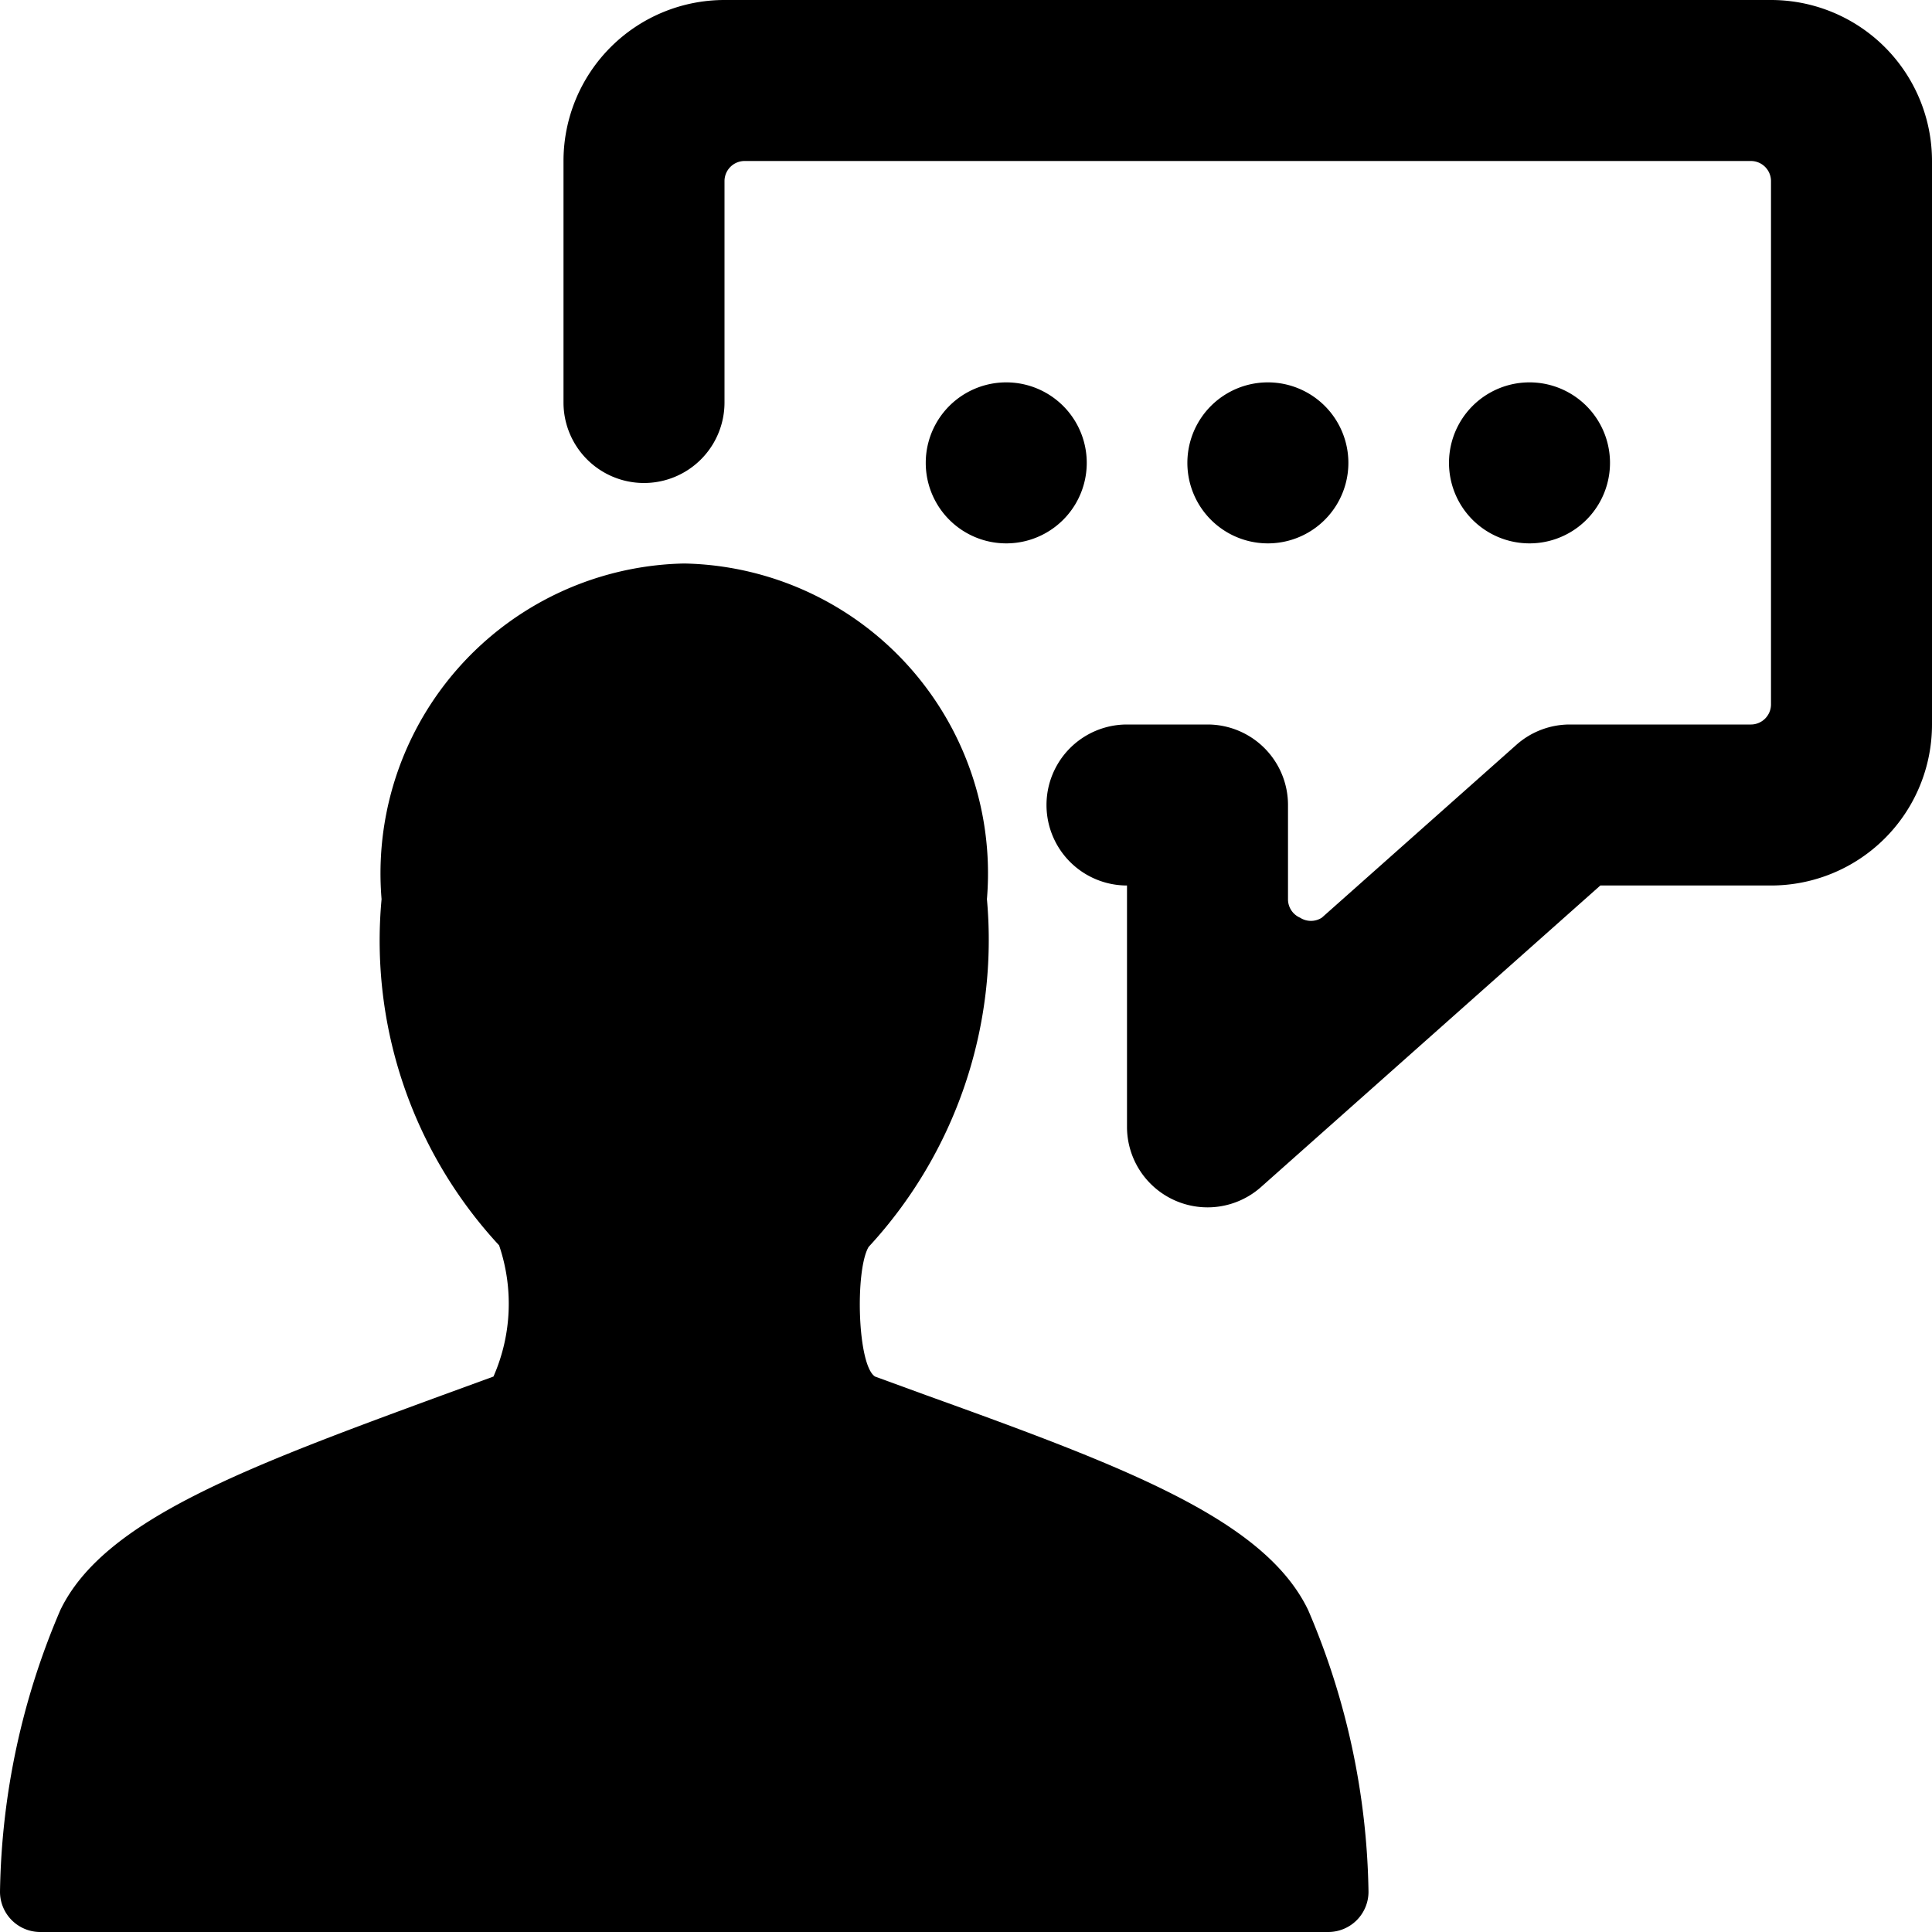
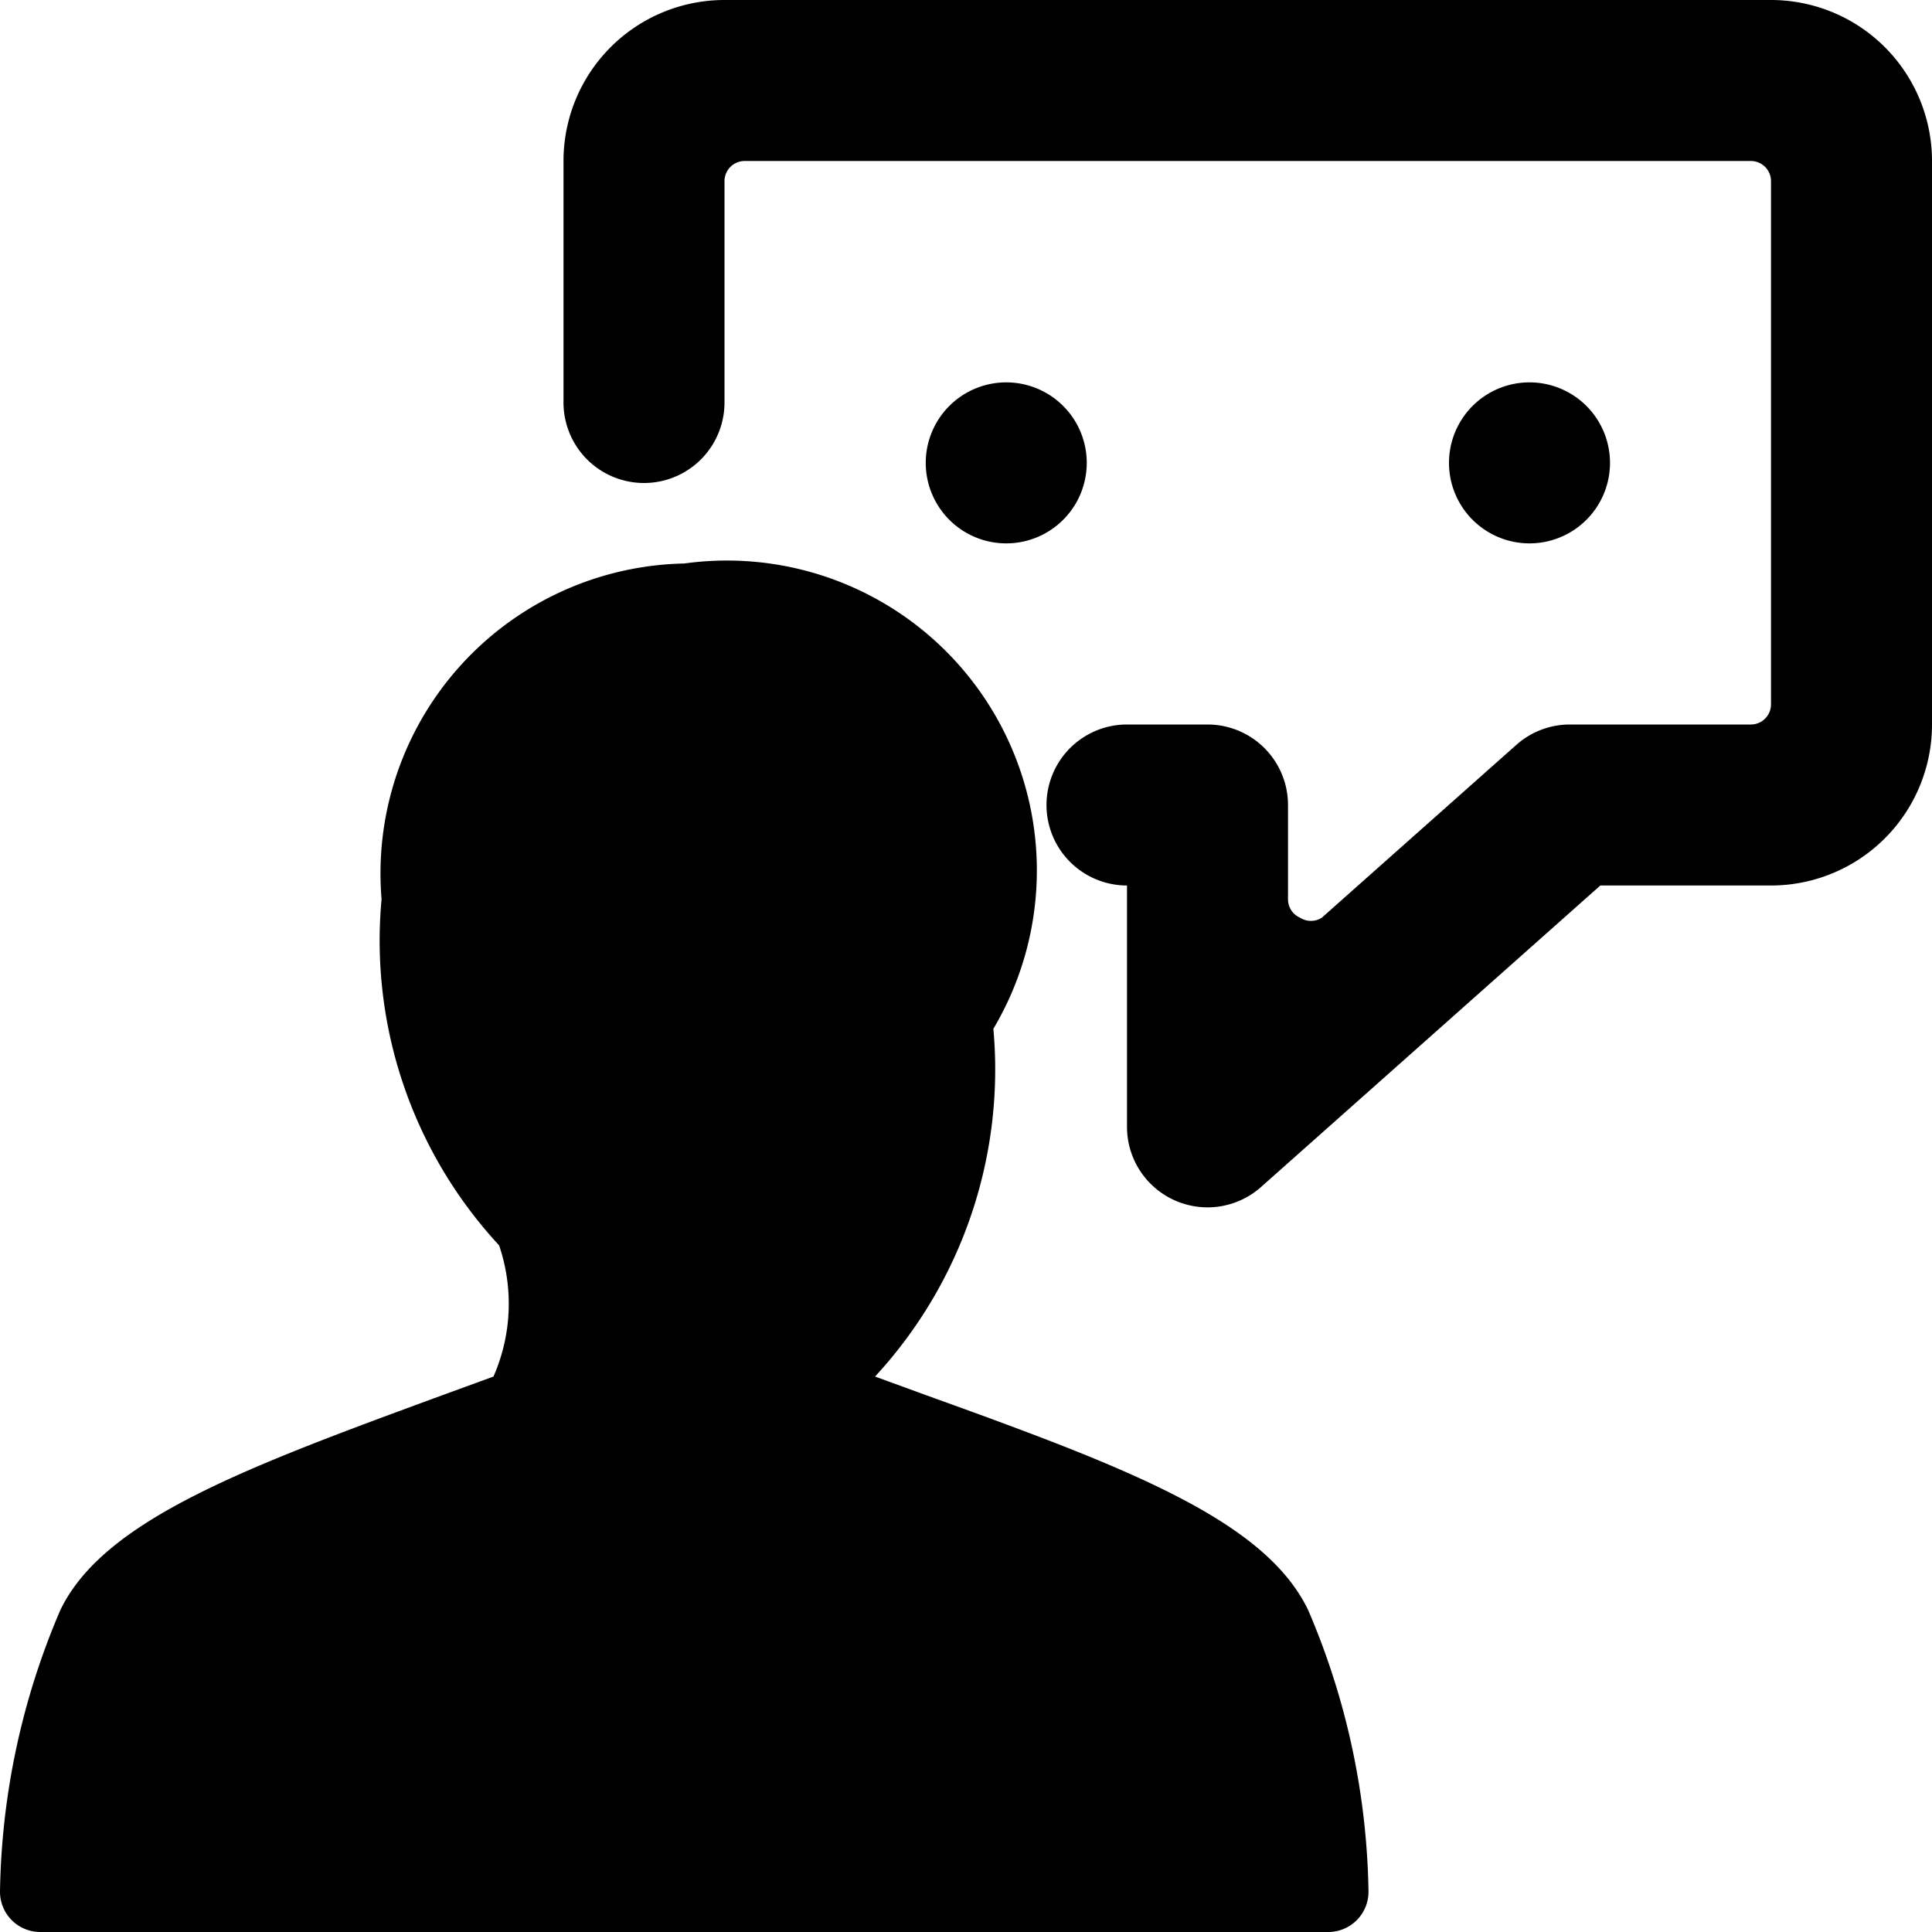
<svg xmlns="http://www.w3.org/2000/svg" viewBox="0 0 24 24">
  <g>
-     <path d="m11.5 17.33 -0.63 -0.23c-0.22 -0.14 -0.25 -1.32 -0.08 -1.61a5.62 5.62 0 0 0 1.47 -4.32A3.85 3.85 0 0 0 8.5 7a3.85 3.85 0 0 0 -3.76 4.17 5.57 5.57 0 0 0 1.46 4.3 2.25 2.25 0 0 1 -0.07 1.63l-0.63 0.23c-2.45 0.9 -4.21 1.55 -4.75 2.67A9.2 9.2 0 0 0 0 23.5a0.5 0.5 0 0 0 0.5 0.5h16a0.5 0.5 0 0 0 0.5 -0.5 9.2 9.2 0 0 0 -0.75 -3.5c-0.54 -1.12 -2.25 -1.77 -4.75 -2.67Z" fill="#000000" stroke-width="1" />
+     <path d="m11.5 17.33 -0.63 -0.23a5.62 5.62 0 0 0 1.47 -4.32A3.85 3.85 0 0 0 8.5 7a3.85 3.85 0 0 0 -3.76 4.17 5.57 5.57 0 0 0 1.46 4.3 2.25 2.25 0 0 1 -0.07 1.63l-0.63 0.23c-2.45 0.9 -4.21 1.55 -4.75 2.67A9.2 9.2 0 0 0 0 23.5a0.5 0.5 0 0 0 0.5 0.5h16a0.5 0.5 0 0 0 0.5 -0.5 9.2 9.2 0 0 0 -0.75 -3.5c-0.54 -1.12 -2.25 -1.77 -4.75 -2.67Z" fill="#000000" stroke-width="1" />
    <path d="M22 0H9a2 2 0 0 0 -2 2v3a1 1 0 0 0 2 0V2.25A0.25 0.25 0 0 1 9.25 2h12.5a0.25 0.25 0 0 1 0.25 0.25v6.5a0.25 0.25 0 0 1 -0.25 0.25H19.5a1 1 0 0 0 -0.66 0.25l-2.42 2.15a0.25 0.25 0 0 1 -0.27 0 0.25 0.25 0 0 1 -0.15 -0.22V10a1 1 0 0 0 -1 -1h-1a1 1 0 0 0 0 2v3a1 1 0 0 0 0.59 0.91 1 1 0 0 0 1.07 -0.16L19.88 11H22a2 2 0 0 0 2 -2V2a2 2 0 0 0 -2 -2Z" fill="#000000" stroke-width="1" />
    <path d="M11.5 5.75a1 1 0 1 0 2 0 1 1 0 1 0 -2 0" fill="#000000" stroke-width="1" />
-     <path d="M14.75 5.75a1 1 0 1 0 2 0 1 1 0 1 0 -2 0" fill="#000000" stroke-width="1" />
    <path d="M18 5.75a1 1 0 1 0 2 0 1 1 0 1 0 -2 0" fill="#000000" stroke-width="1" />
  </g>
</svg>